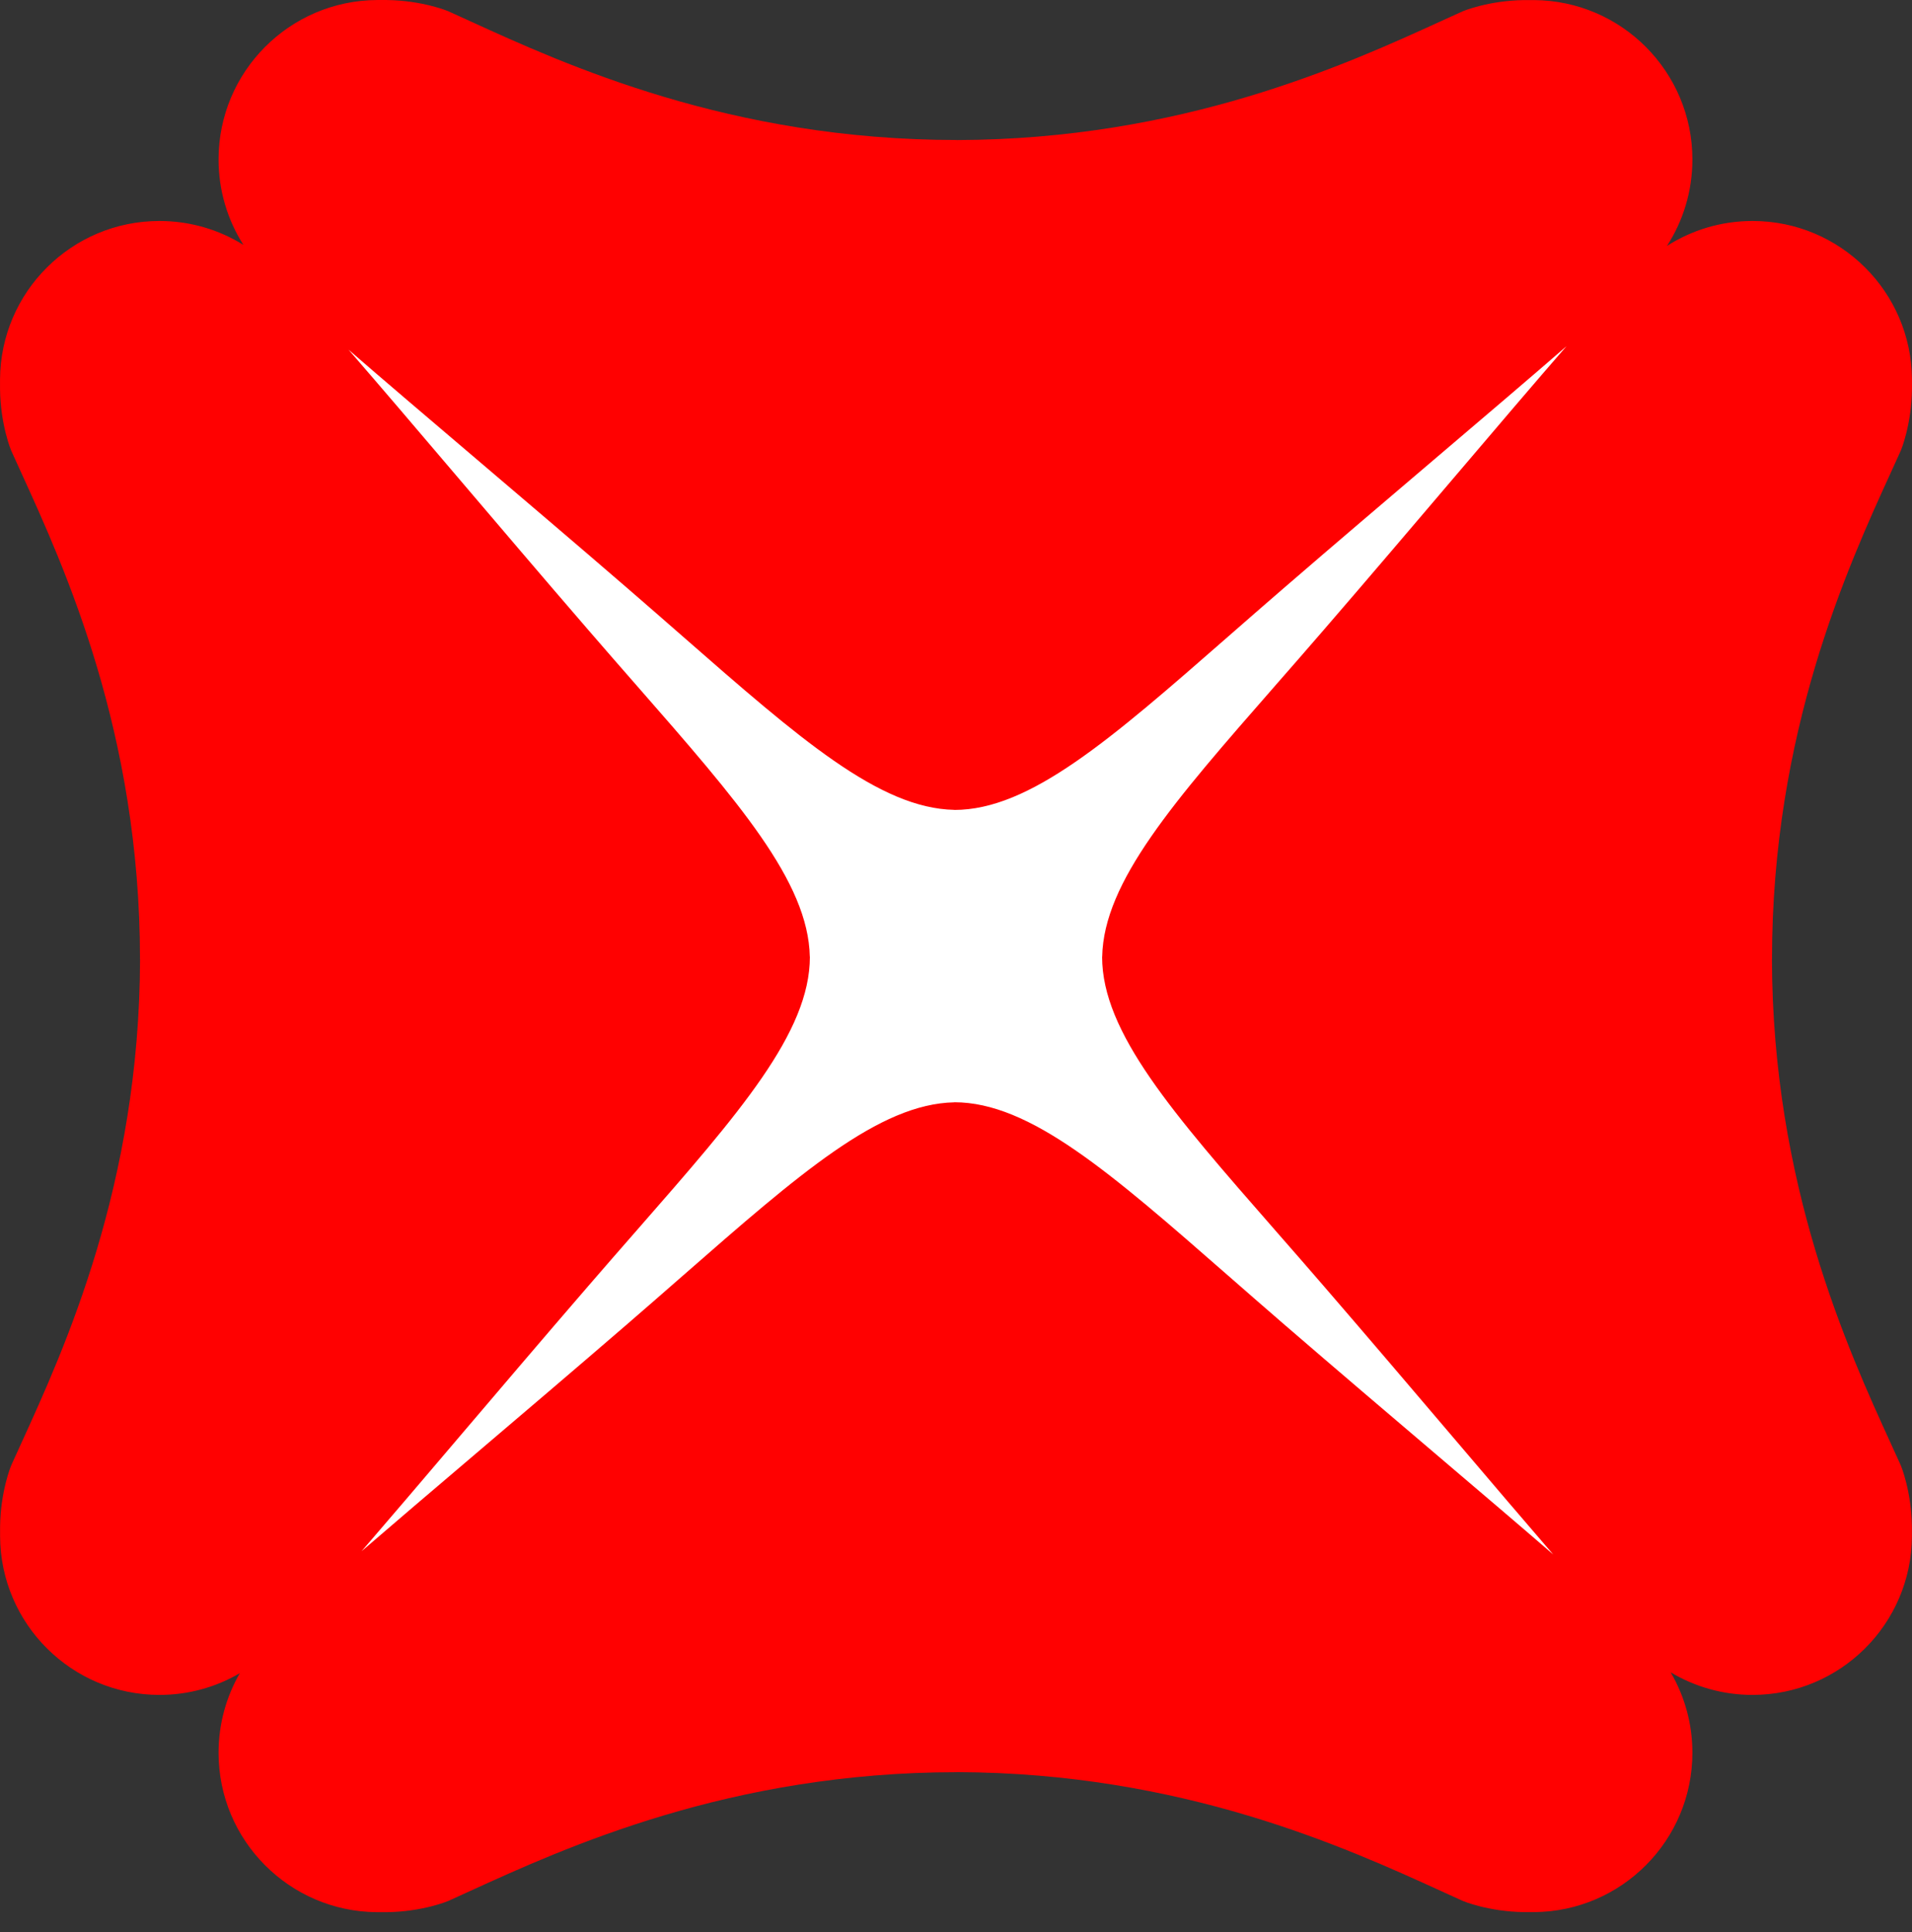
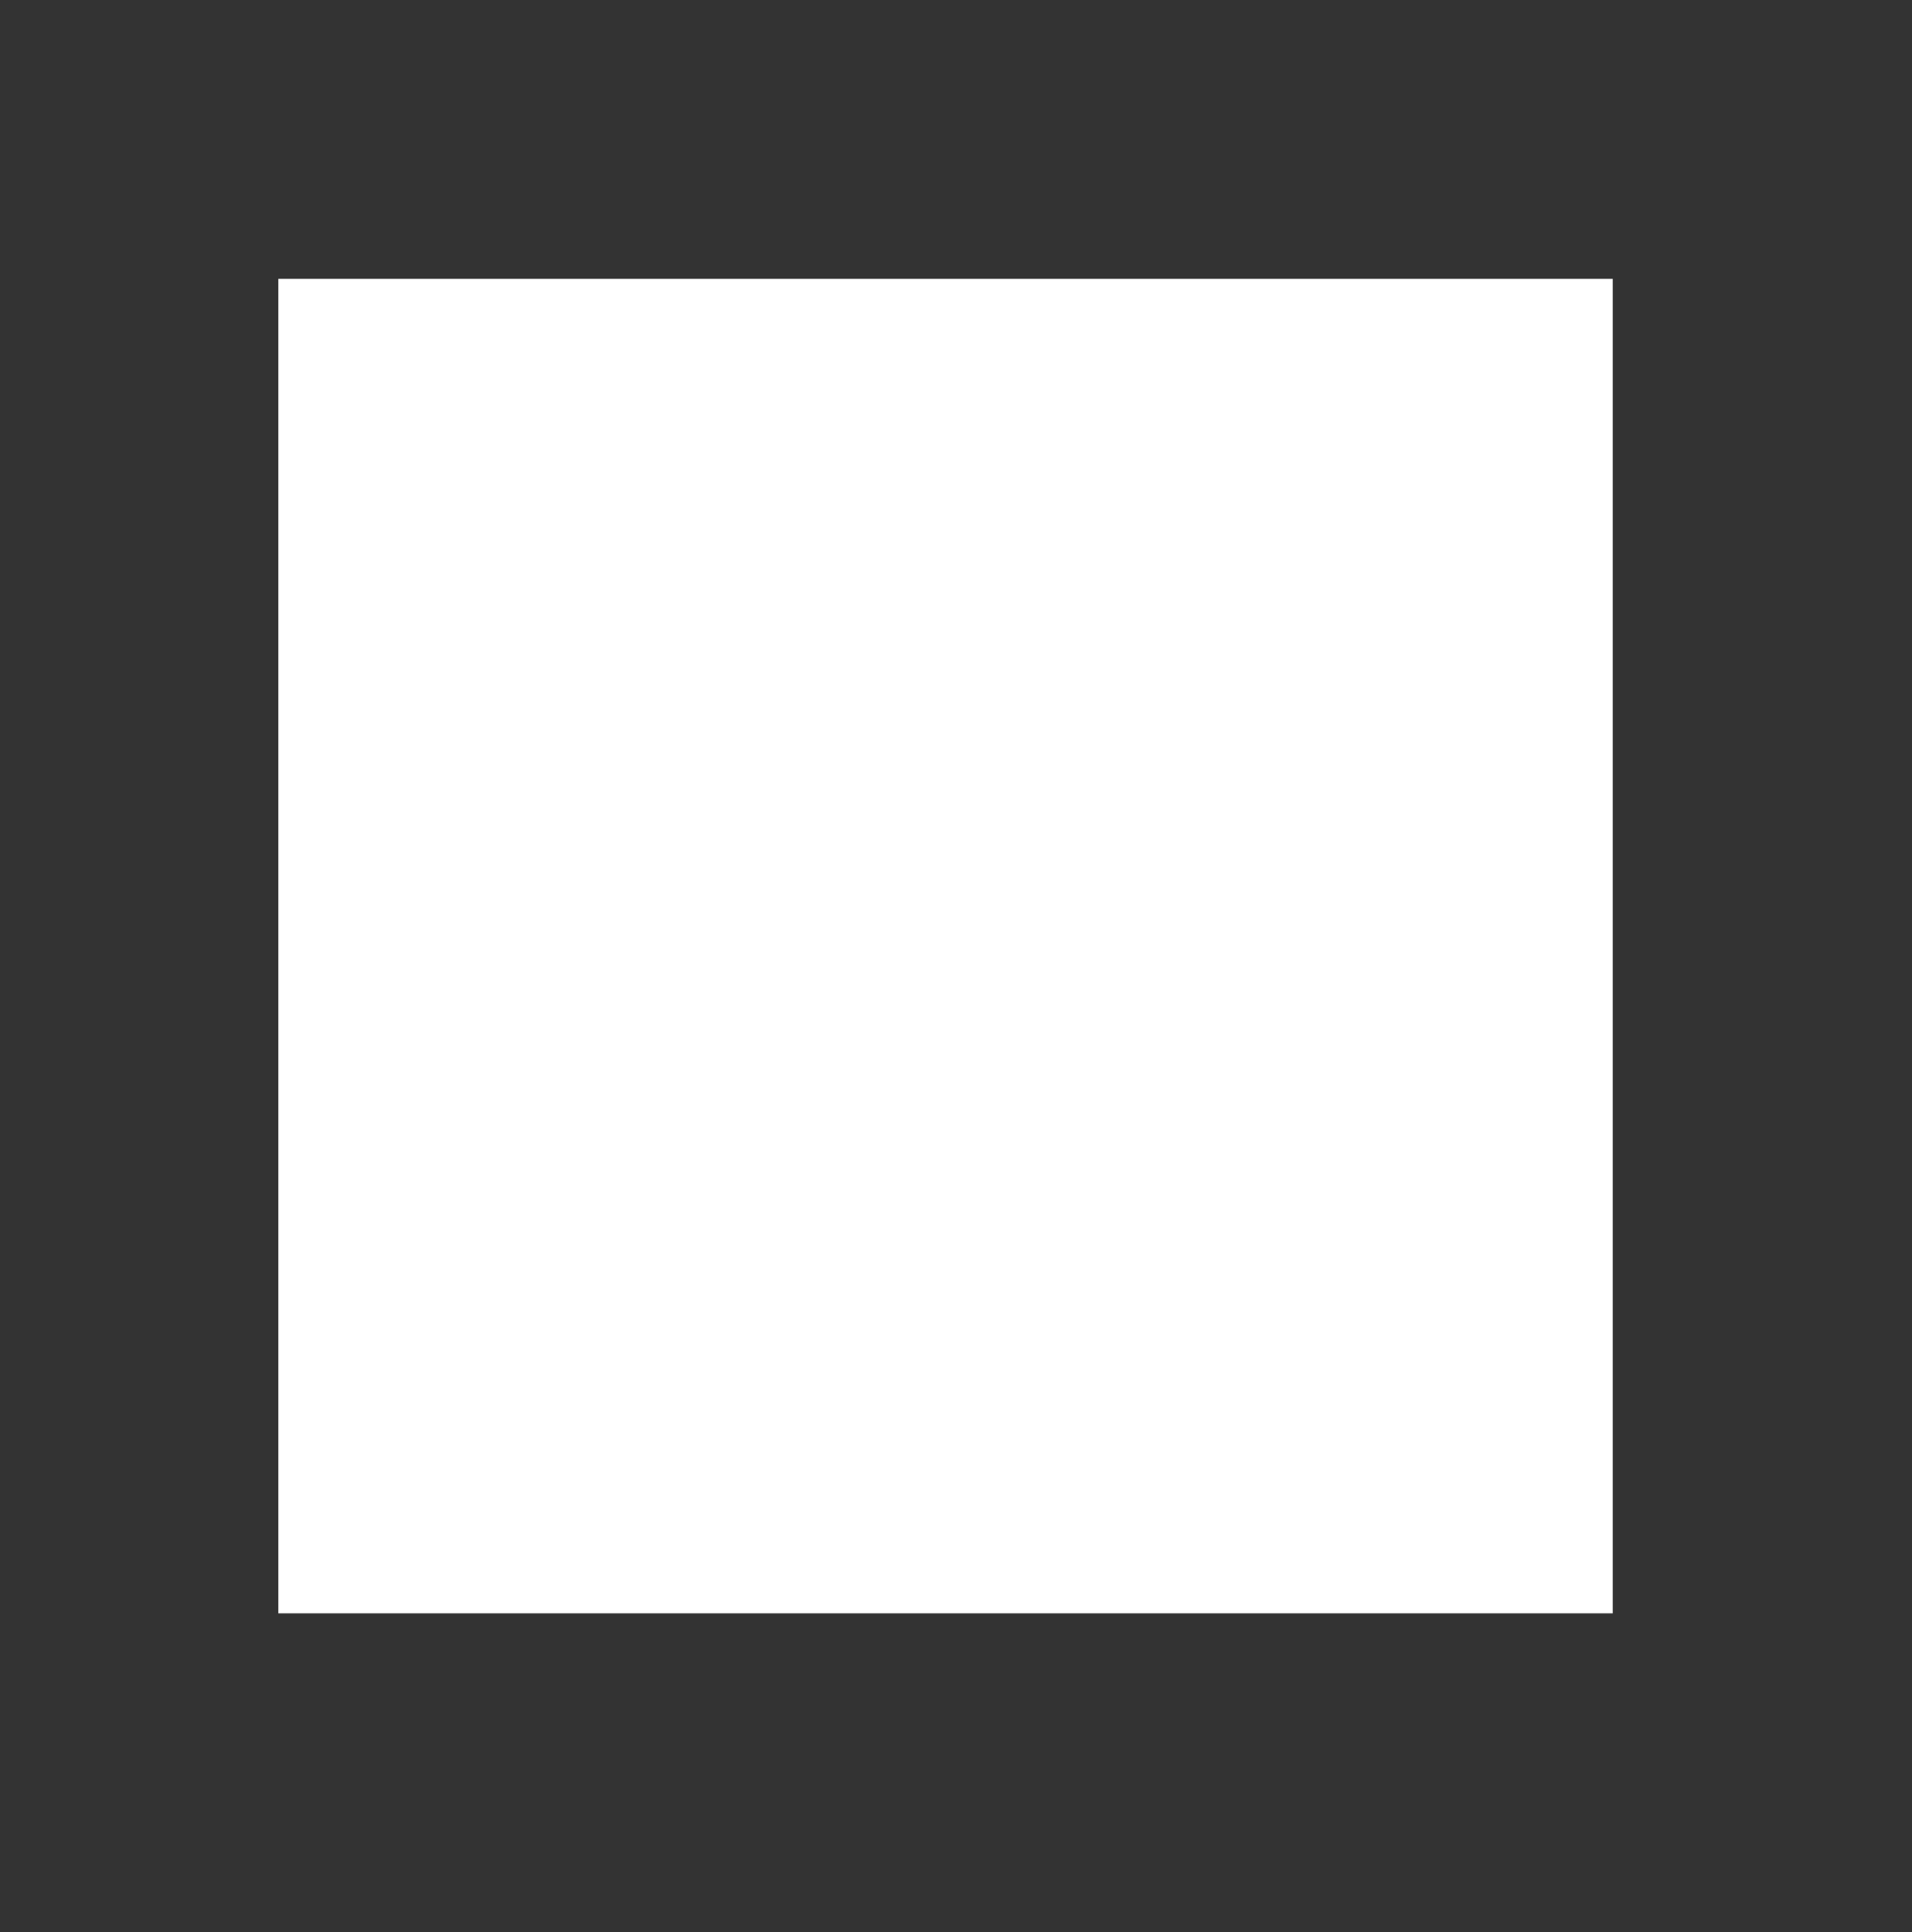
<svg xmlns="http://www.w3.org/2000/svg" width="96" height="97" viewBox="0 0 96 97" fill="none">
  <rect x="0" y="0" width="96" height="97" fill="#333333" stroke="none" />
  <rect x="13.974" y="14" width="67" height="67" fill="white" />
-   <path fill-rule="evenodd" clip-rule="evenodd" d="M34.298 31.968C40.132 37.072 44.148 40.586 47.914 40.66V40.664C51.715 40.664 55.754 37.13 61.651 31.971L61.651 31.971C62.538 31.195 63.467 30.382 64.443 29.539C67.111 27.235 69.76 24.982 72.188 22.916C74.635 20.834 76.857 18.944 78.649 17.385C77.084 19.183 75.182 21.418 73.087 23.881L73.087 23.882L73.086 23.882C71.021 26.31 68.767 28.958 66.464 31.626C65.621 32.603 64.808 33.531 64.032 34.418L64.032 34.419C58.928 40.252 55.414 44.268 55.34 48.034H55.336C55.336 51.835 58.87 55.874 64.029 61.771L64.029 61.772C64.805 62.658 65.618 63.587 66.461 64.564C68.764 67.231 71.017 69.879 73.082 72.306L73.082 72.306L73.084 72.308C74.894 74.436 76.559 76.393 77.987 78.046C76.322 76.605 74.342 74.921 72.188 73.088C69.76 71.022 67.111 68.769 64.443 66.465C63.467 65.622 62.538 64.809 61.651 64.033C55.754 58.874 51.715 55.34 47.914 55.34V55.344C44.148 55.418 40.132 58.932 34.298 64.036C33.411 64.812 32.482 65.625 31.506 66.468C28.837 68.772 26.189 71.025 23.761 73.091C21.689 74.854 19.778 76.48 18.153 77.883C19.55 76.265 21.165 74.367 22.916 72.309L22.916 72.308C24.982 69.881 27.235 67.232 29.539 64.564C30.382 63.587 31.194 62.659 31.97 61.772L31.971 61.771C37.13 55.874 40.664 51.835 40.664 48.034H40.66C40.586 44.268 37.072 40.252 31.968 34.419C31.192 33.532 30.379 32.603 29.536 31.626C27.232 28.958 24.979 26.309 22.913 23.881L22.913 23.881C20.883 21.495 19.035 19.323 17.498 17.554C19.255 19.079 21.404 20.908 23.761 22.913L23.761 22.913L23.761 22.913C26.189 24.979 28.838 27.232 31.506 29.536C32.482 30.379 33.411 31.192 34.298 31.968L34.298 31.968ZM12.042 84.004C10.858 84.698 9.479 85.095 8.007 85.095C3.606 85.095 0.034 81.54 0.004 77.145L0.004 77.067C0.003 76.934 0.002 76.687 0.004 76.645C0.028 74.846 0.562 73.573 0.562 73.573C0.712 73.24 0.874 72.886 1.045 72.511L1.045 72.511C3.243 67.7 7.006 59.466 7.032 48.156L7.029 48.156C7.029 36.783 3.248 28.507 1.042 23.679L1.042 23.679C0.871 23.304 0.709 22.95 0.559 22.616C0.559 22.616 0.025 21.343 0.001 19.544C-0.001 19.503 0 19.256 0.001 19.123L0.001 19.045C0.031 14.65 3.602 11.095 8.004 11.095C9.552 11.095 10.997 11.534 12.222 12.296C11.432 11.056 10.974 9.583 10.974 8.004C10.974 3.602 14.529 0.031 18.924 0.001L19.003 0.001C19.135 0 19.383 -0.001 19.424 0.001C21.223 0.025 22.496 0.559 22.496 0.559C22.829 0.709 23.183 0.871 23.558 1.042C28.386 3.248 36.662 7.029 48.035 7.029L48.035 7.032C59.345 7.006 67.58 3.243 72.391 1.045L72.391 1.045L72.394 1.044C72.768 0.873 73.121 0.712 73.453 0.562C73.453 0.562 74.726 0.028 76.525 0.004C76.566 0.002 76.814 0.003 76.946 0.004L77.024 0.004C81.42 0.034 84.974 3.606 84.974 8.007C84.974 9.607 84.505 11.098 83.696 12.348C84.938 11.555 86.413 11.095 87.996 11.095C92.397 11.095 95.969 14.65 95.999 19.045L95.999 19.123C96 19.256 96.001 19.503 95.999 19.544C95.975 21.343 95.441 22.616 95.441 22.616C95.291 22.95 95.129 23.304 94.958 23.679C92.752 28.507 88.971 36.783 88.971 48.156L88.968 48.156C88.995 59.466 92.757 67.7 94.955 72.511C95.126 72.886 95.288 73.24 95.438 73.573C95.438 73.573 95.972 74.846 95.996 76.645C95.998 76.698 95.996 77.093 95.996 77.145C95.966 81.54 92.394 85.095 87.993 85.095C86.49 85.095 85.084 84.68 83.882 83.96C84.576 85.145 84.974 86.524 84.974 87.997C84.974 92.399 81.42 95.97 77.024 96C77.013 96 76.984 96 76.946 96C76.814 96.001 76.566 96.002 76.525 96C74.726 95.977 73.453 95.442 73.453 95.442C73.12 95.292 72.766 95.13 72.391 94.959C67.58 92.761 59.345 88.999 48.035 88.972L48.035 88.975C36.662 88.975 28.386 92.756 23.558 94.962C23.183 95.133 22.829 95.295 22.496 95.445C22.496 95.445 21.223 95.98 19.424 96.003C19.383 96.005 19.135 96.004 19.003 96.003C18.965 96.003 18.936 96.003 18.924 96.003C14.529 95.973 10.974 92.402 10.974 88C10.974 86.545 11.363 85.18 12.042 84.004Z" fill="#FF0101" />
</svg>